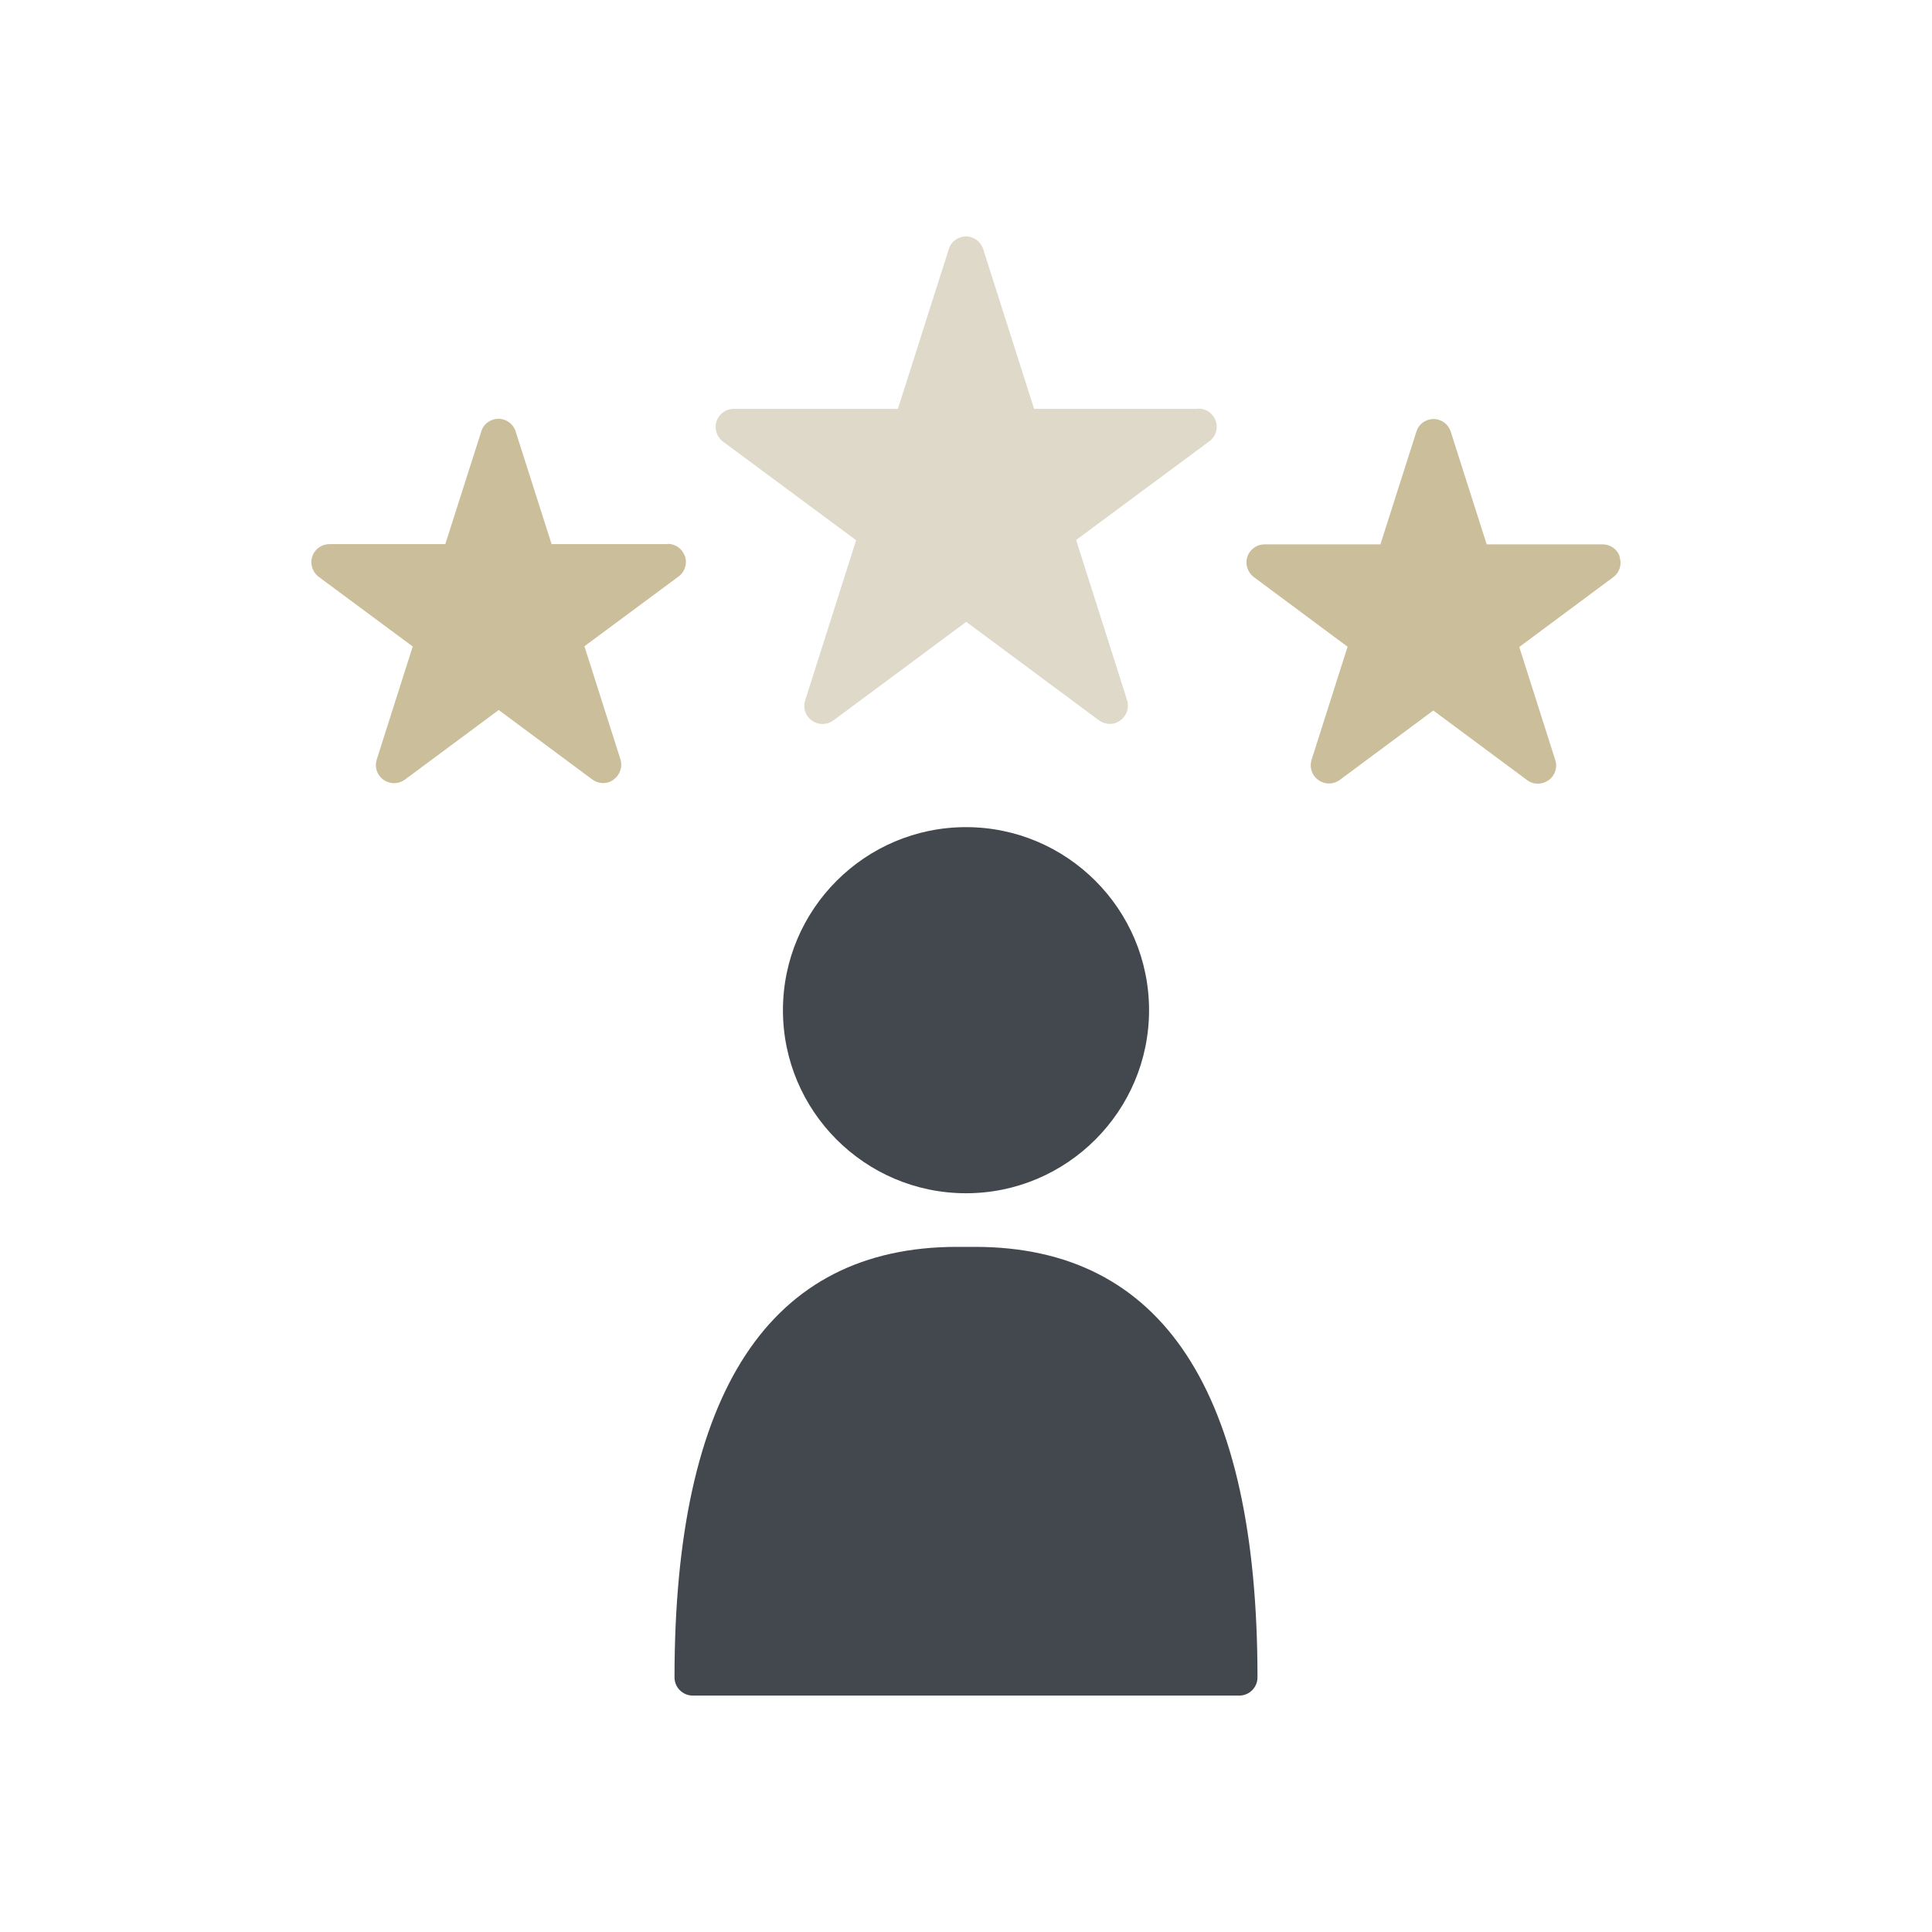
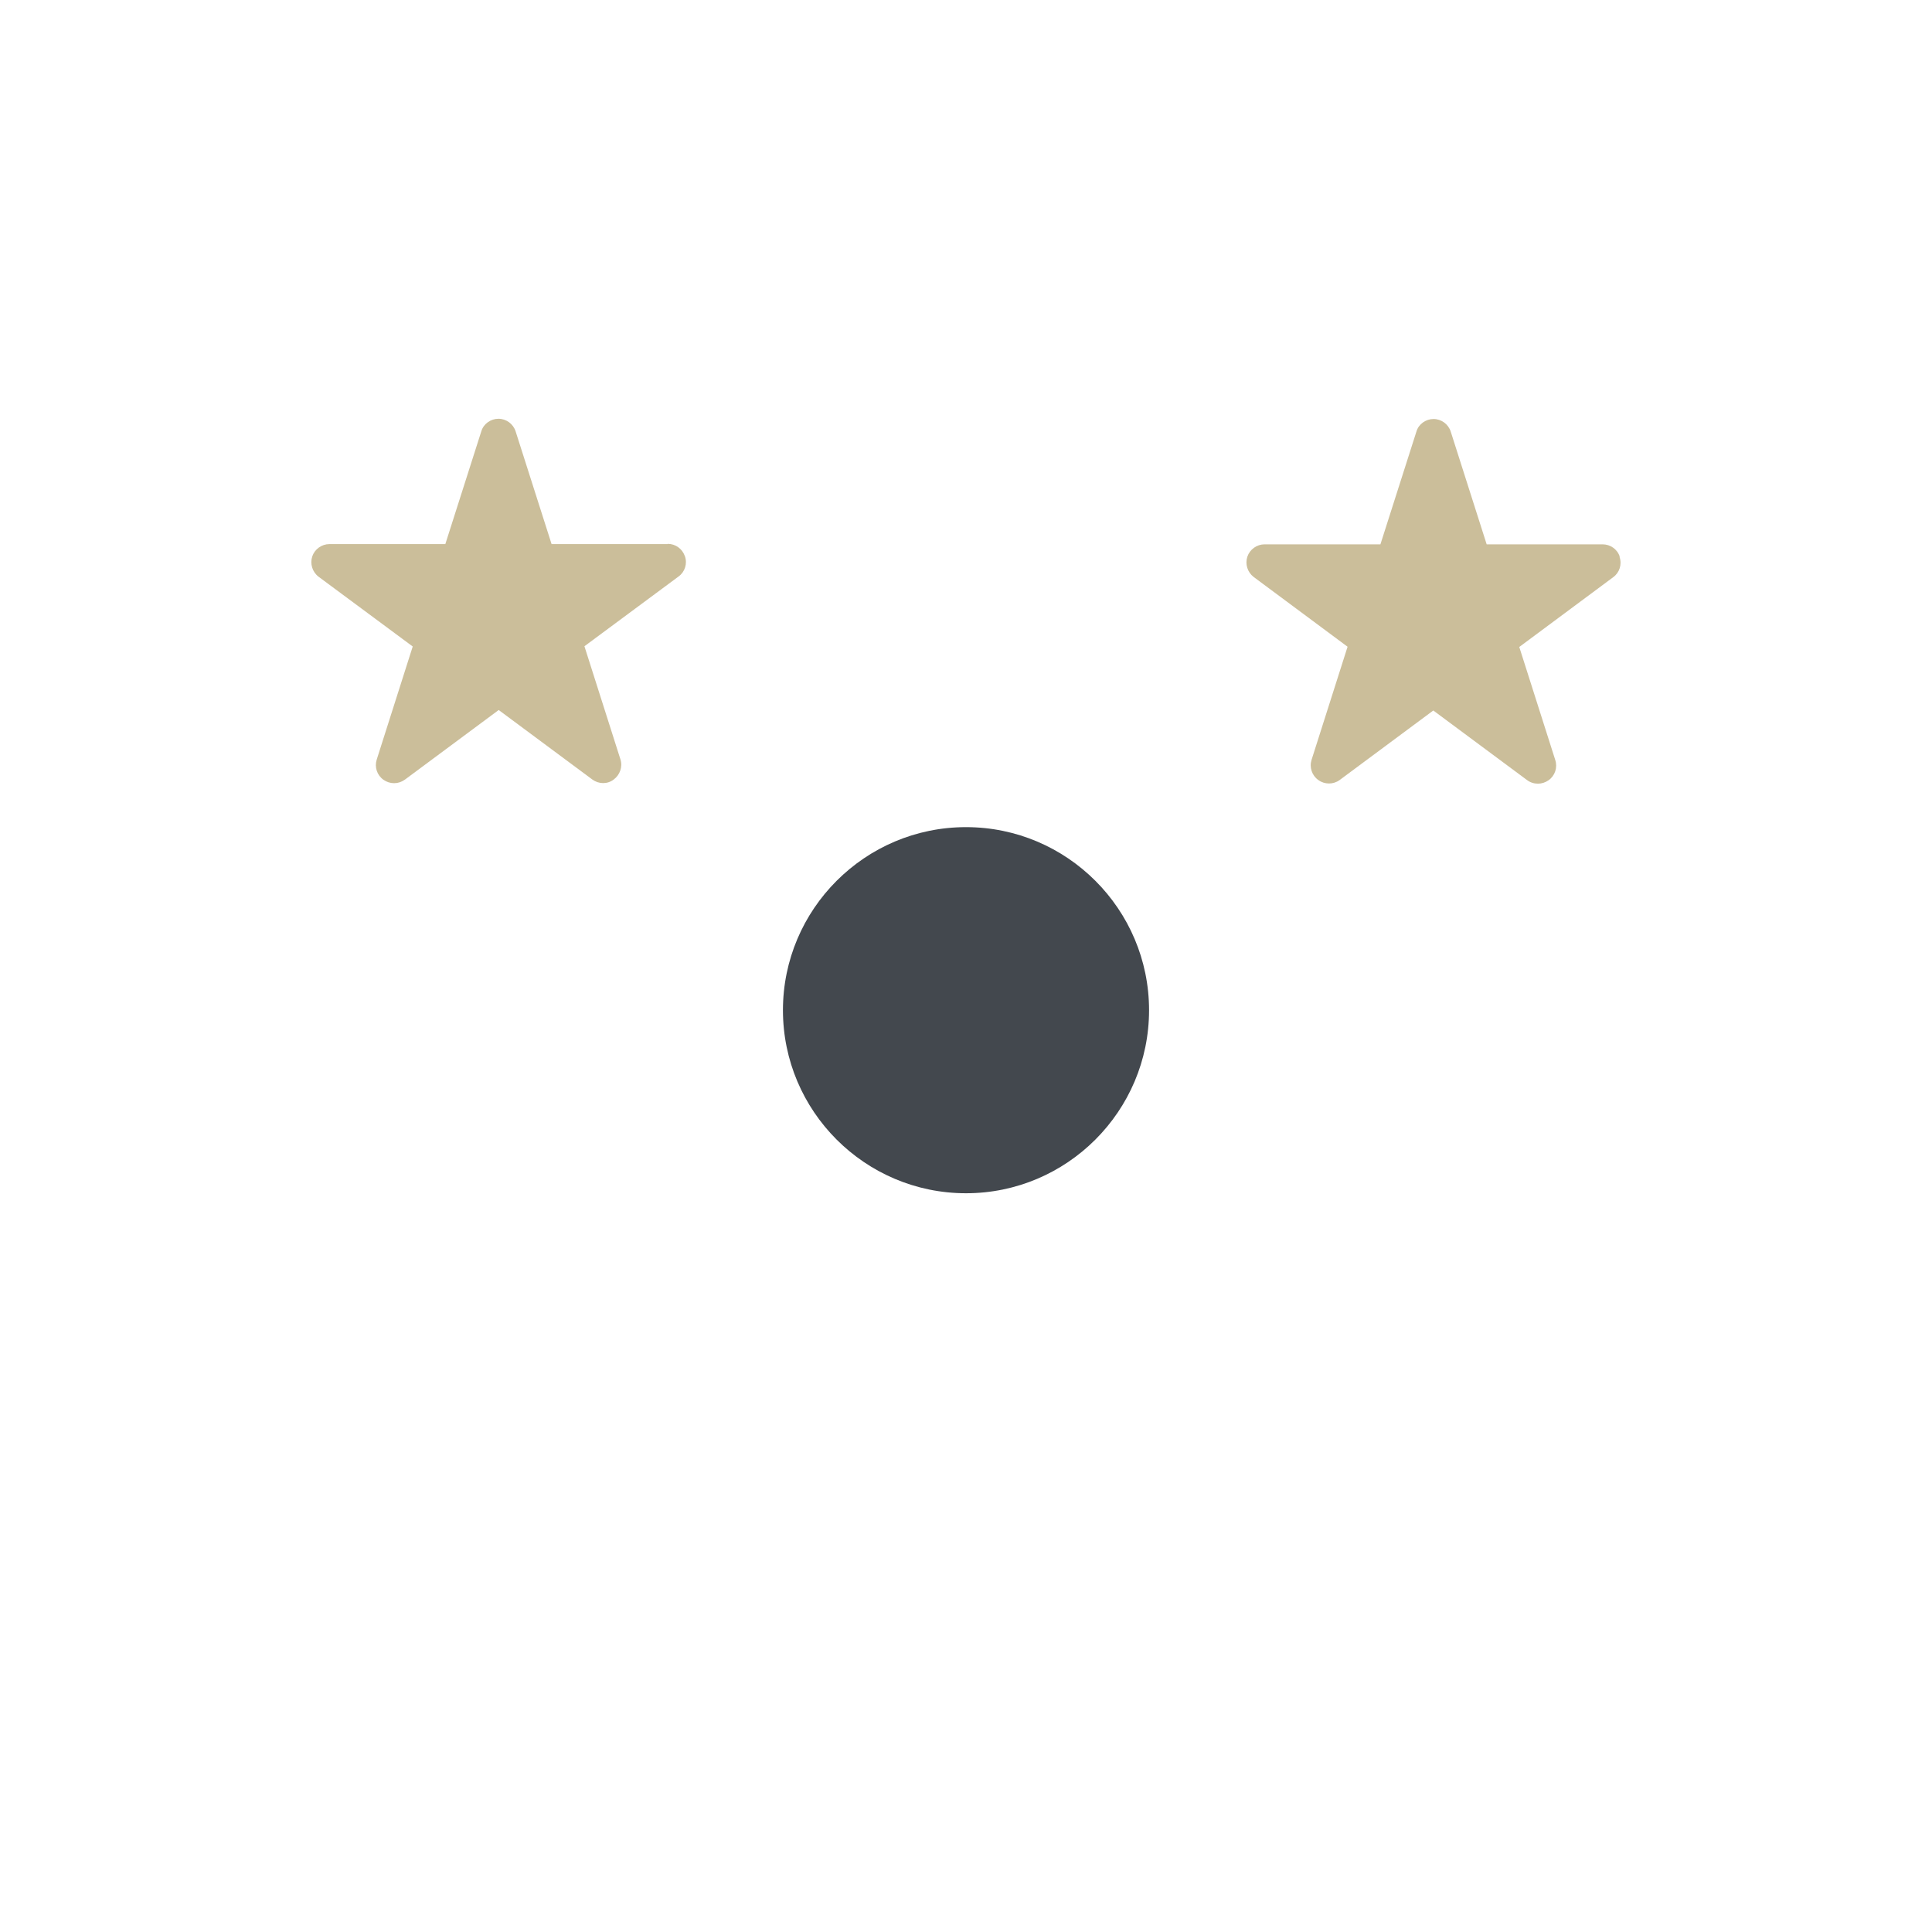
<svg xmlns="http://www.w3.org/2000/svg" width="80" height="80" viewBox="0 0 80 80" fill="none">
-   <path d="M40.38 51.63H39.63C31.87 51.63 27.93 57.63 27.93 69.46C27.93 69.87 28.27 70.21 28.68 70.21H51.32C51.73 70.21 52.07 69.87 52.07 69.46C52.07 57.63 48.14 51.63 40.37 51.63H40.38Z" fill="#43484E" />
  <path d="M40 49.41C44.18 49.41 47.58 46.01 47.58 41.83C47.58 37.65 44.18 34.25 40 34.25C35.82 34.25 32.42 37.65 32.42 41.83C32.42 46.01 35.82 49.41 40 49.41Z" fill="#43484E" />
-   <path d="M49.62 16.93H42.82L40.71 10.31C40.61 10 40.32 9.79 40 9.79C39.68 9.79 39.38 10 39.29 10.31L37.18 16.93H30.38C30.06 16.93 29.77 17.14 29.67 17.44C29.57 17.74 29.67 18.08 29.93 18.28L35.45 22.37L33.34 29C33.24 29.31 33.35 29.65 33.62 29.84C33.75 29.93 33.9 29.98 34.06 29.98C34.22 29.98 34.37 29.93 34.51 29.83L40.01 25.75L45.51 29.83C45.77 30.02 46.13 30.03 46.39 29.83C46.66 29.64 46.77 29.3 46.67 28.99L44.56 22.36L50.08 18.27C50.34 18.08 50.45 17.74 50.34 17.43C50.23 17.12 49.95 16.92 49.63 16.92L49.62 16.93Z" fill="#DFD9C9" />
  <path d="M67.07 23.05C66.971 22.74 66.68 22.54 66.361 22.54H61.56L60.071 17.87C59.971 17.56 59.681 17.35 59.361 17.35C59.041 17.35 58.74 17.56 58.651 17.87L57.16 22.54H52.361C52.041 22.54 51.751 22.75 51.651 23.05C51.55 23.35 51.651 23.69 51.91 23.89L55.8 26.78L54.31 31.46C54.211 31.77 54.321 32.11 54.59 32.3C54.85 32.49 55.211 32.49 55.471 32.3L59.35 29.42L63.23 32.3C63.361 32.4 63.52 32.45 63.681 32.45C63.84 32.45 63.99 32.4 64.121 32.31C64.391 32.12 64.501 31.78 64.4 31.47L62.91 26.79L66.8 23.9C67.061 23.71 67.171 23.37 67.061 23.06L67.07 23.05Z" fill="#CBBE9A" />
  <path d="M27.64 22.53H22.84L21.35 17.86C21.25 17.55 20.96 17.34 20.64 17.34C20.32 17.34 20.02 17.55 19.93 17.86L18.44 22.53H13.64C13.32 22.53 13.03 22.74 12.93 23.04C12.83 23.34 12.93 23.68 13.19 23.88L17.09 26.77L15.6 31.45C15.5 31.76 15.61 32.1 15.88 32.29C16.01 32.38 16.16 32.43 16.32 32.43C16.48 32.43 16.63 32.38 16.77 32.28L20.65 29.4L24.53 32.28C24.79 32.47 25.15 32.48 25.41 32.28C25.67 32.09 25.79 31.75 25.69 31.44L24.2 26.76L28.1 23.87C28.36 23.68 28.47 23.34 28.36 23.03C28.25 22.72 27.97 22.52 27.65 22.52L27.64 22.53Z" fill="#CBBE9A" />
</svg>